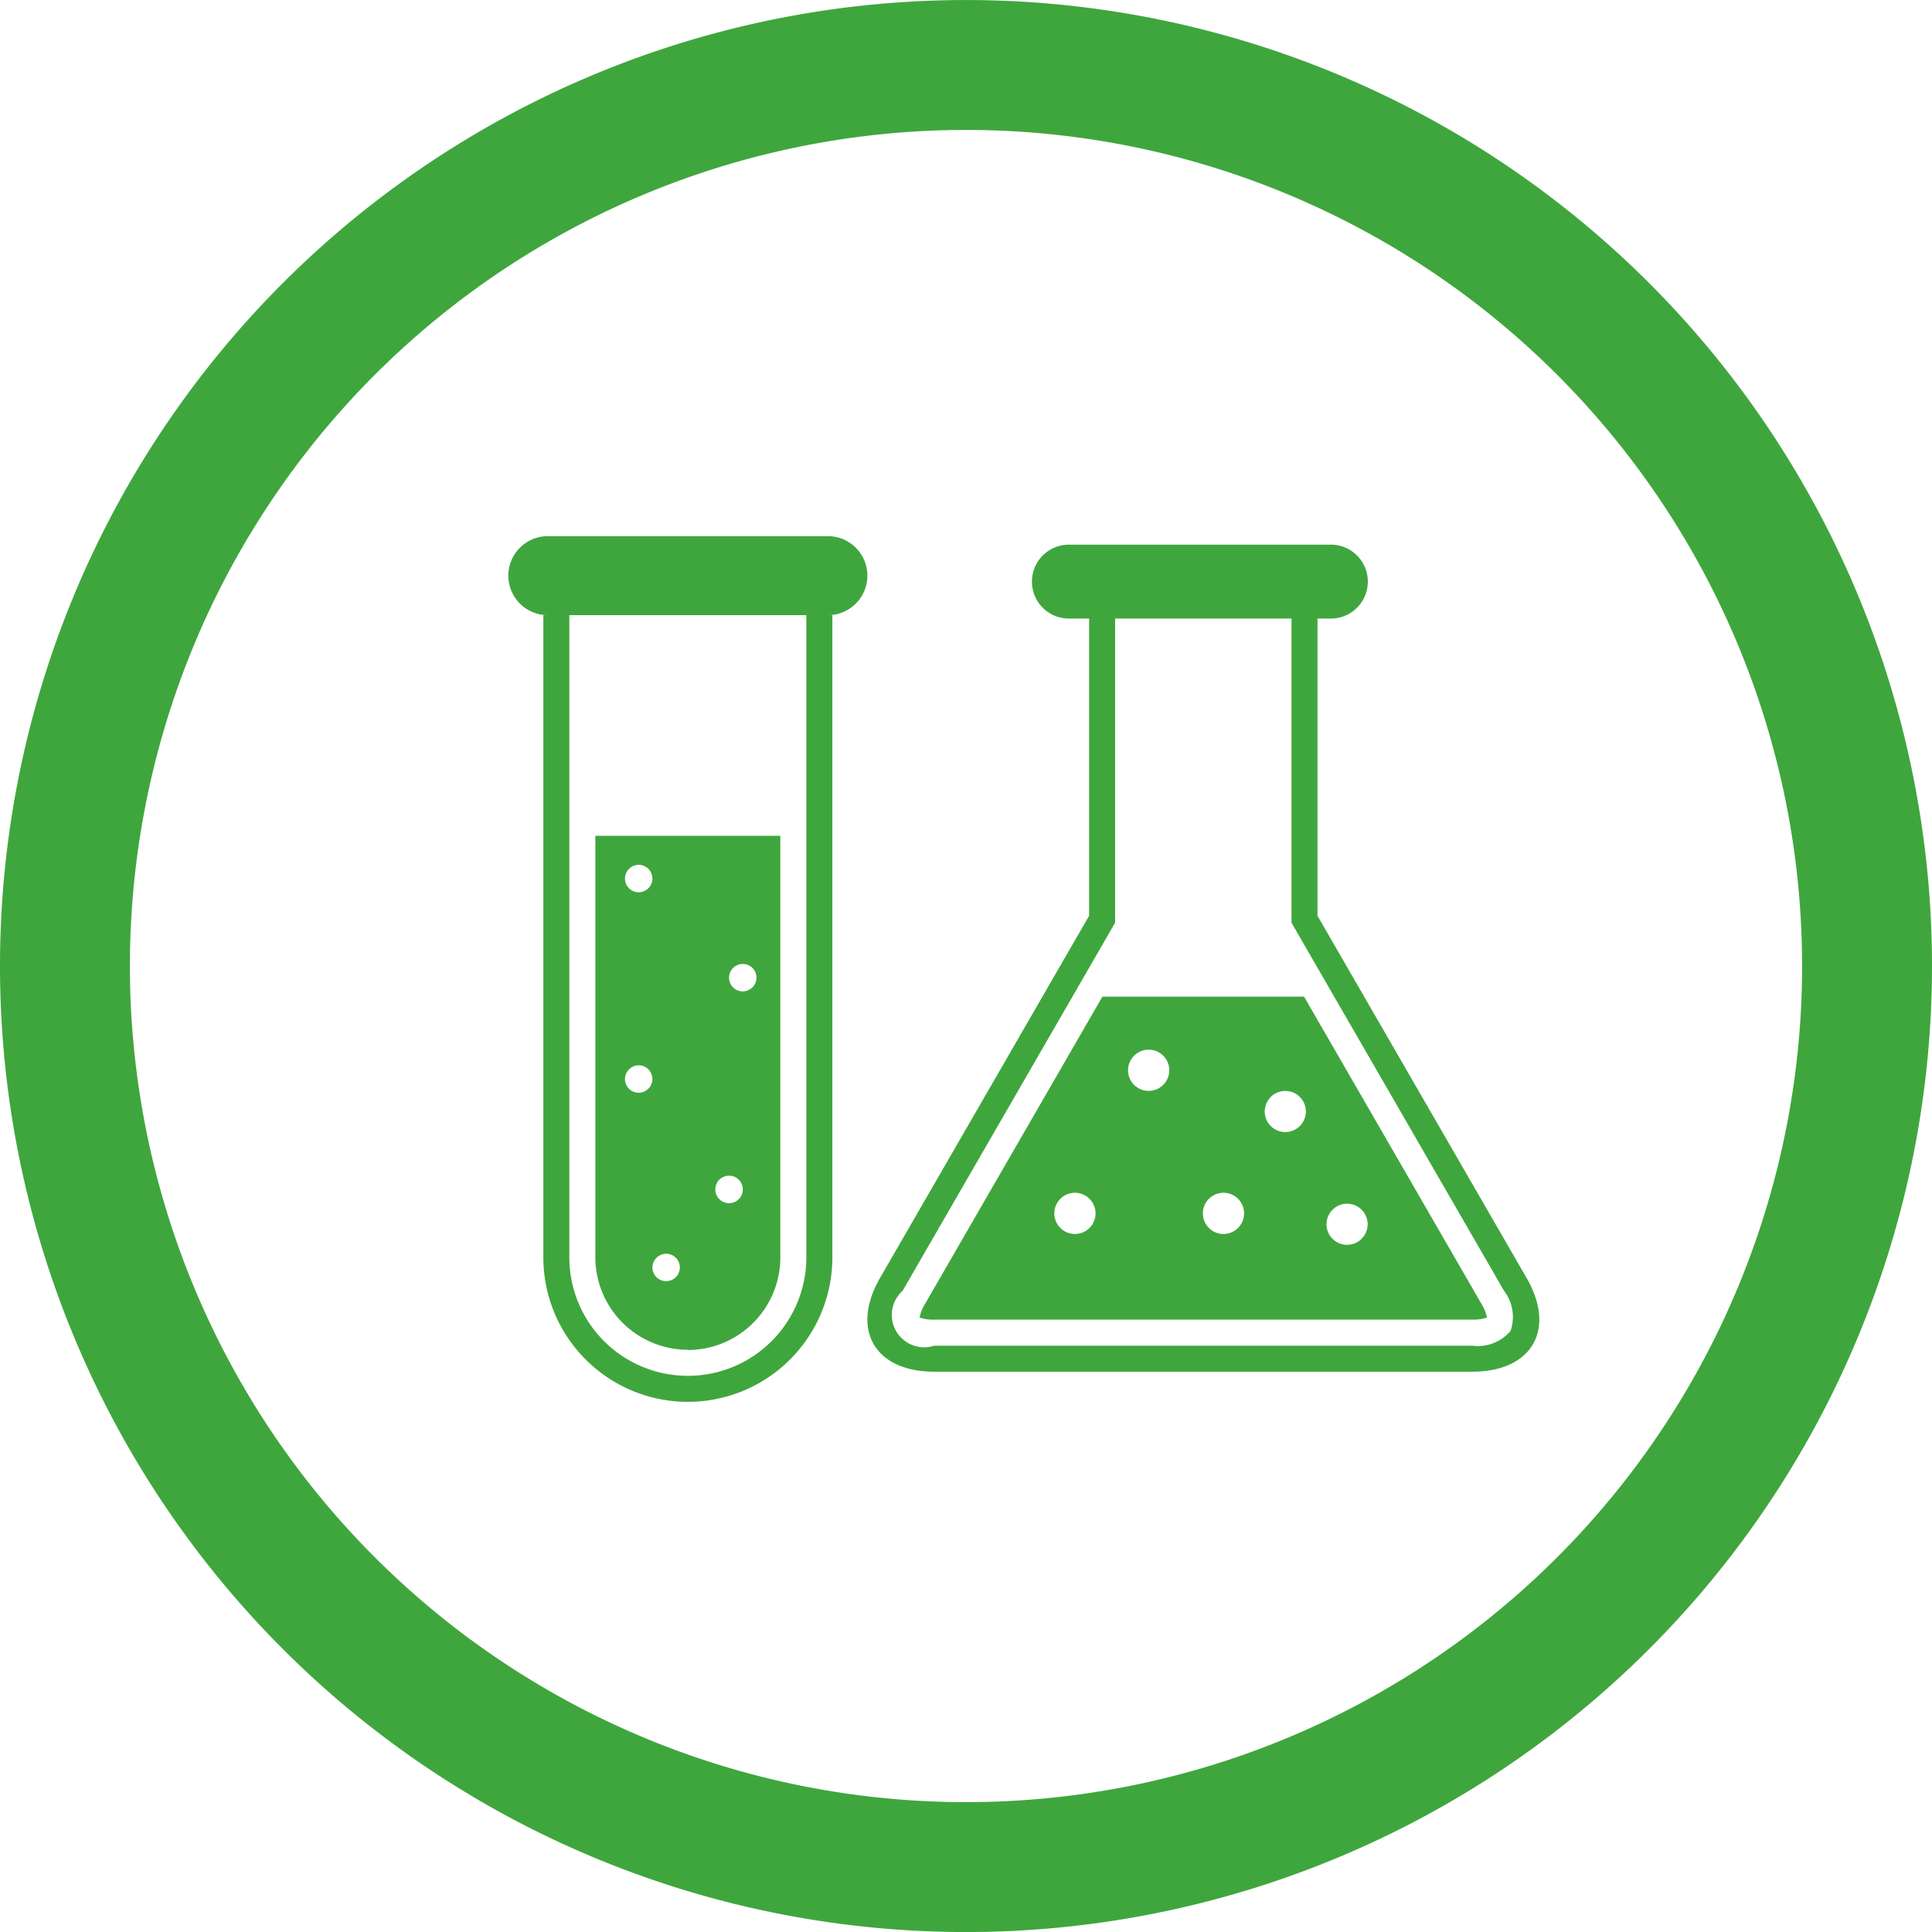
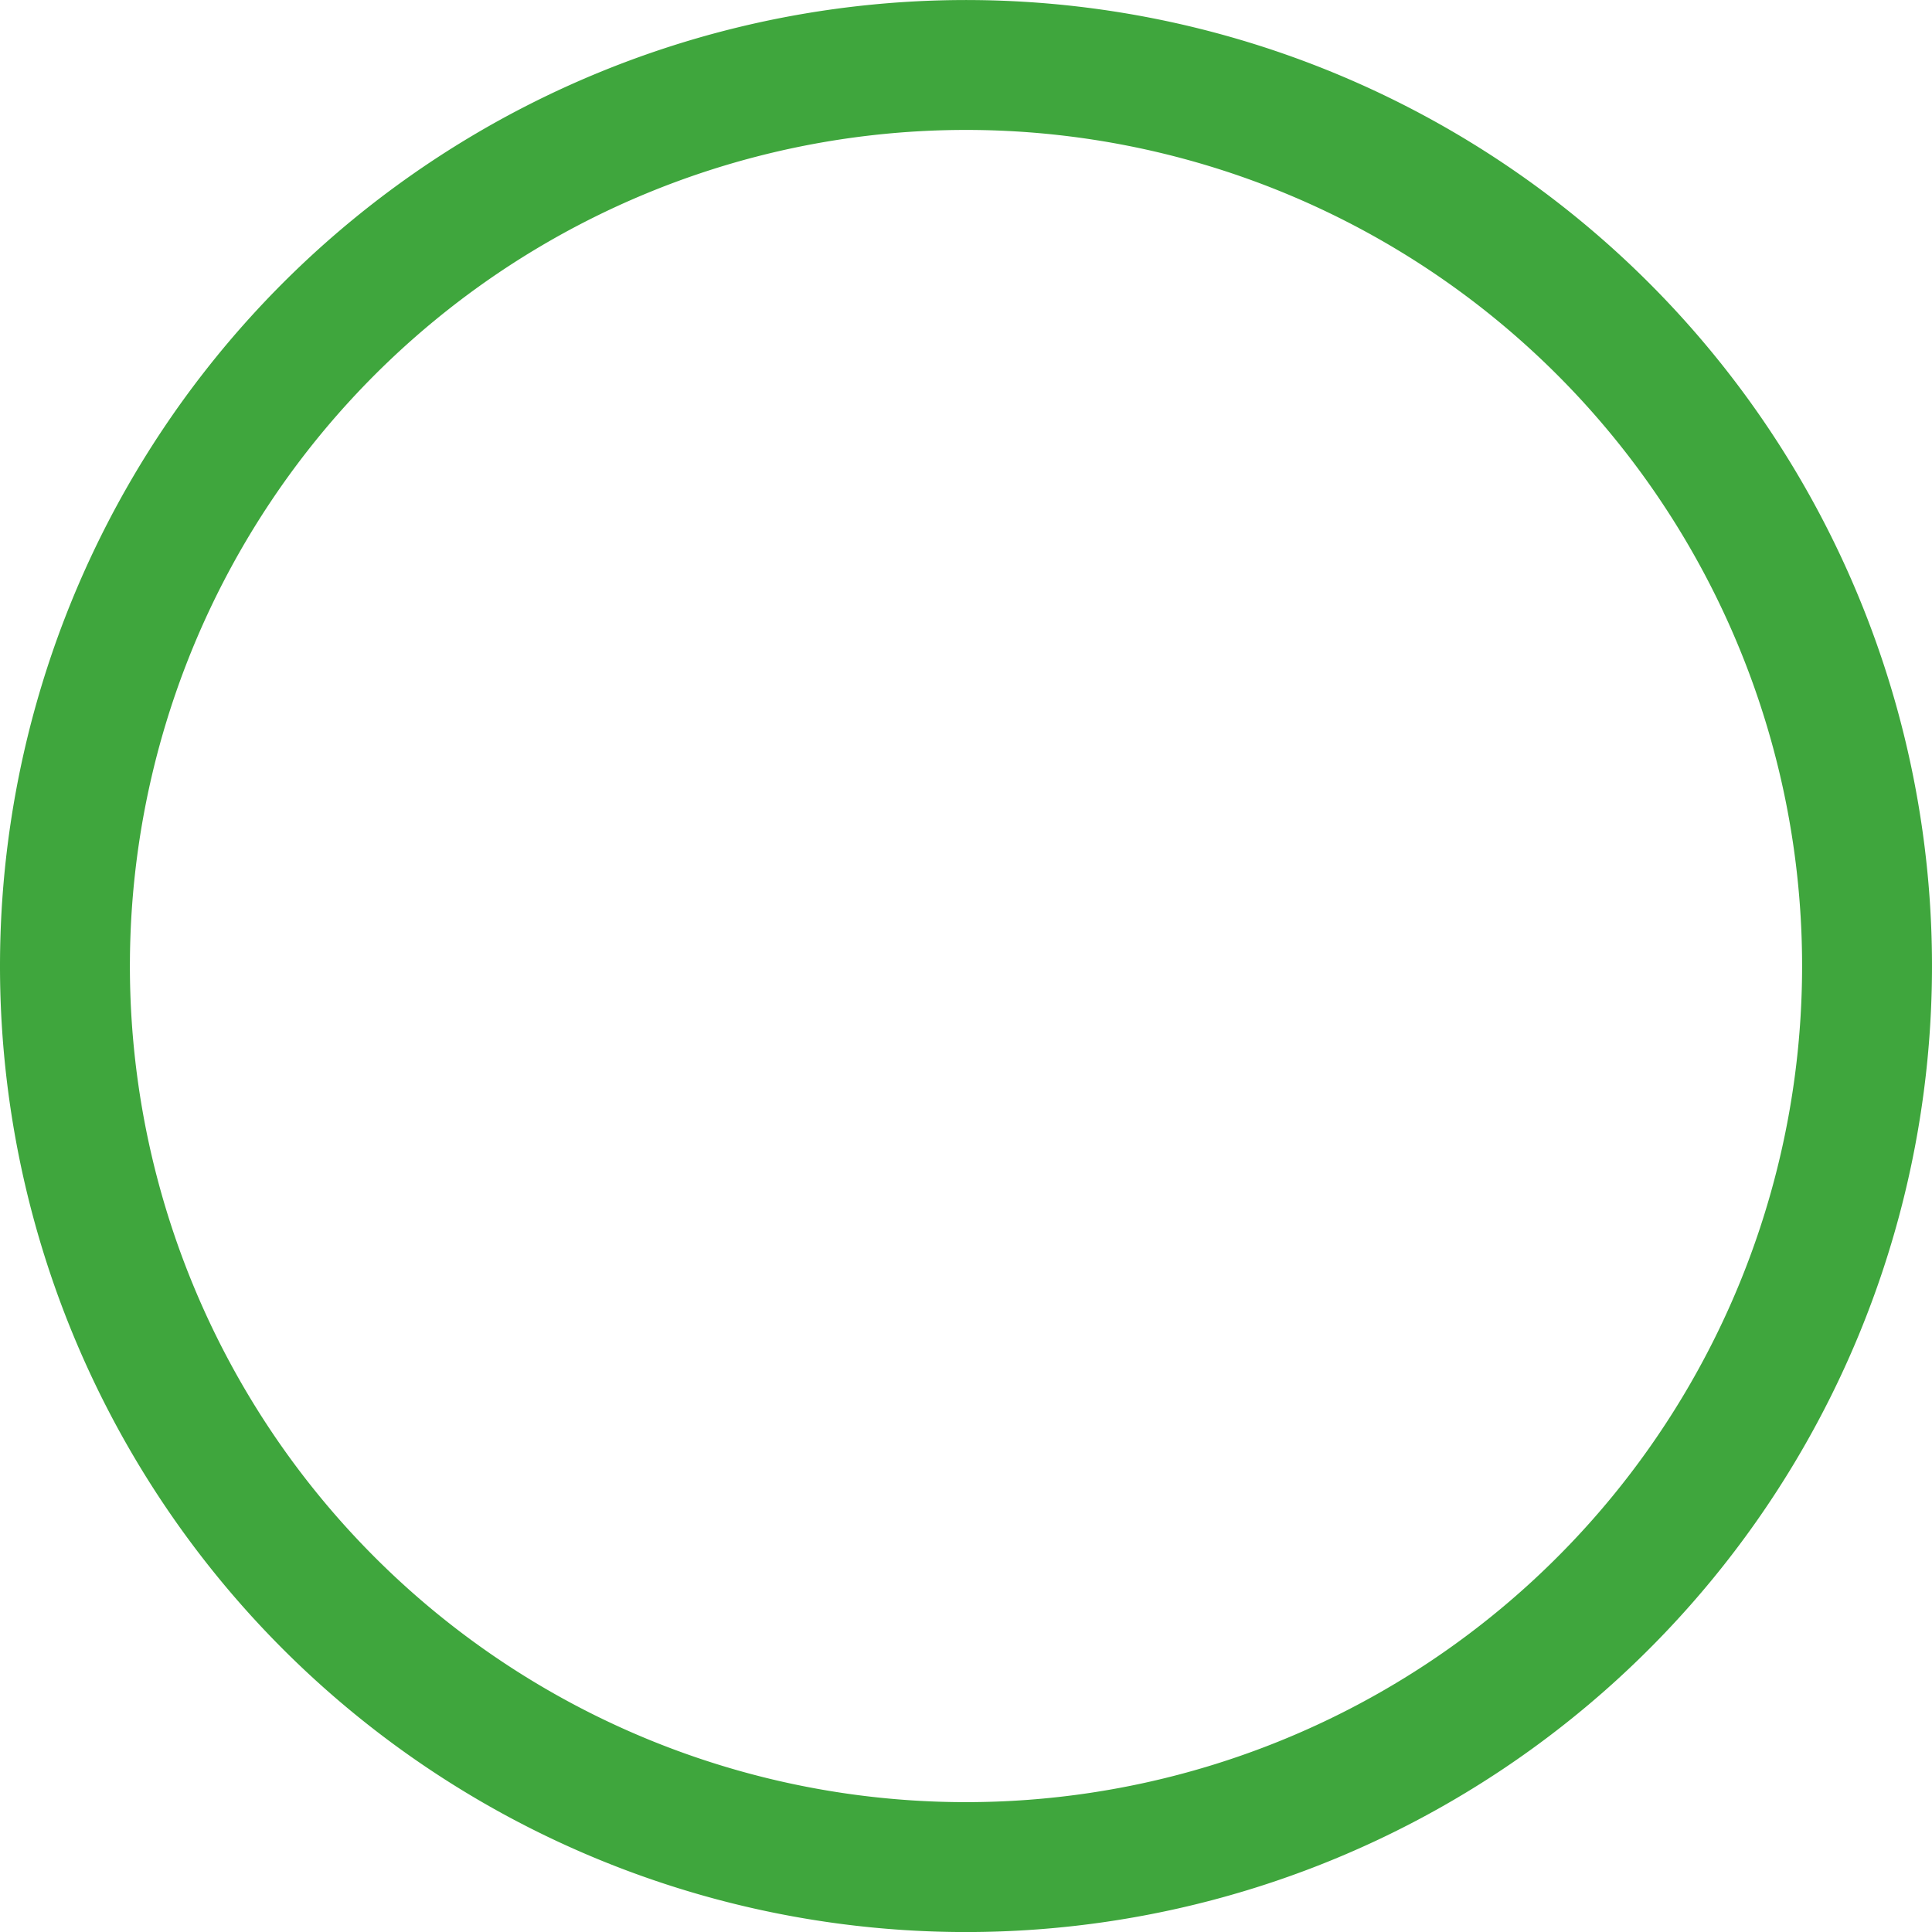
<svg xmlns="http://www.w3.org/2000/svg" width="48.188" height="48.189" viewBox="0 0 48.188 48.189">
  <g id="Raggruppa_16" data-name="Raggruppa 16" transform="translate(-372.888 -209.666)">
    <g id="Raggruppa_14" data-name="Raggruppa 14">
      <path id="Tracciato_41" data-name="Tracciato 41" d="M396.982,256.235a22.474,22.474,0,1,0-22.474-22.475A22.474,22.474,0,0,0,396.982,256.235Z" fill="none" stroke="#3fa63d" stroke-width="3.24" />
    </g>
    <g id="Raggruppa_15" data-name="Raggruppa 15">
-       <path id="Tracciato_42" data-name="Tracciato 42" d="M393,241.026a2.956,2.956,0,0,1-5.912,0V225.009H393Zm.537-17.987h-6.985a.985.985,0,1,0,0,1.97h-.112v16.017a3.6,3.6,0,1,0,7.209,0V225.009h-.112a.985.985,0,1,0,0-1.97" fill="#3fa63d" />
-       <path id="Tracciato_43" data-name="Tracciato 43" d="M388.818,236.237a.342.342,0,1,1-.342.343.344.344,0,0,1,.342-.343m0-5a.342.342,0,1,1-.342.343.344.344,0,0,1,.342-.343m.685,9.7a.342.342,0,1,1-.342.343.344.344,0,0,1,.342-.343m1.569-1.947a.343.343,0,1,1-.343.343.343.343,0,0,1,.343-.343m.342-5.281a.342.342,0,1,1-.342.342.343.343,0,0,1,.342-.342m-1.37,9.629a2.31,2.31,0,0,0,2.307-2.307V230.513h-4.614v10.512a2.31,2.31,0,0,0,2.307,2.307" fill="#3fa63d" />
-       <path id="Tracciato_44" data-name="Tracciato 44" d="M410.56,242.866a1.065,1.065,0,0,1-.951.364H396.19a.807.807,0,0,1-.789-1.369l5.3-9.18v-7.587h4.4v7.587l5.3,9.18a1.066,1.066,0,0,1,.161,1.005m.4-1.329-5.213-9.029v-7.414h.334a.921.921,0,1,0,0-1.843h-6.535a.921.921,0,1,0,0,1.843h.505v7.413l-5.213,9.03c-.744,1.288-.136,2.342,1.351,2.342h13.419c1.487,0,2.1-1.054,1.352-2.342" fill="#3fa63d" />
-       <path id="Tracciato_45" data-name="Tracciato 45" d="M406.487,240.715A.513.513,0,1,1,407,240.2a.514.514,0,0,1-.514.514m-1.541-2.812a.513.513,0,1,1,.514-.514.514.514,0,0,1-.514.514m-1.541,2.542a.514.514,0,1,1,.514-.514.514.514,0,0,1-.514.514m-1.866-3.569a.514.514,0,1,1,.514-.514.514.514,0,0,1-.514.514m-1.838,3.569a.514.514,0,1,1,.513-.514.514.514,0,0,1-.513.514m5.714-5.919h-5.03l-4.422,7.66a1.057,1.057,0,0,0-.139.343,1.046,1.046,0,0,0,.367.052H409.61a1.055,1.055,0,0,0,.367-.052,1.067,1.067,0,0,0-.14-.343Z" fill="#3fa63d" />
-     </g>
+       </g>
  </g>
</svg>